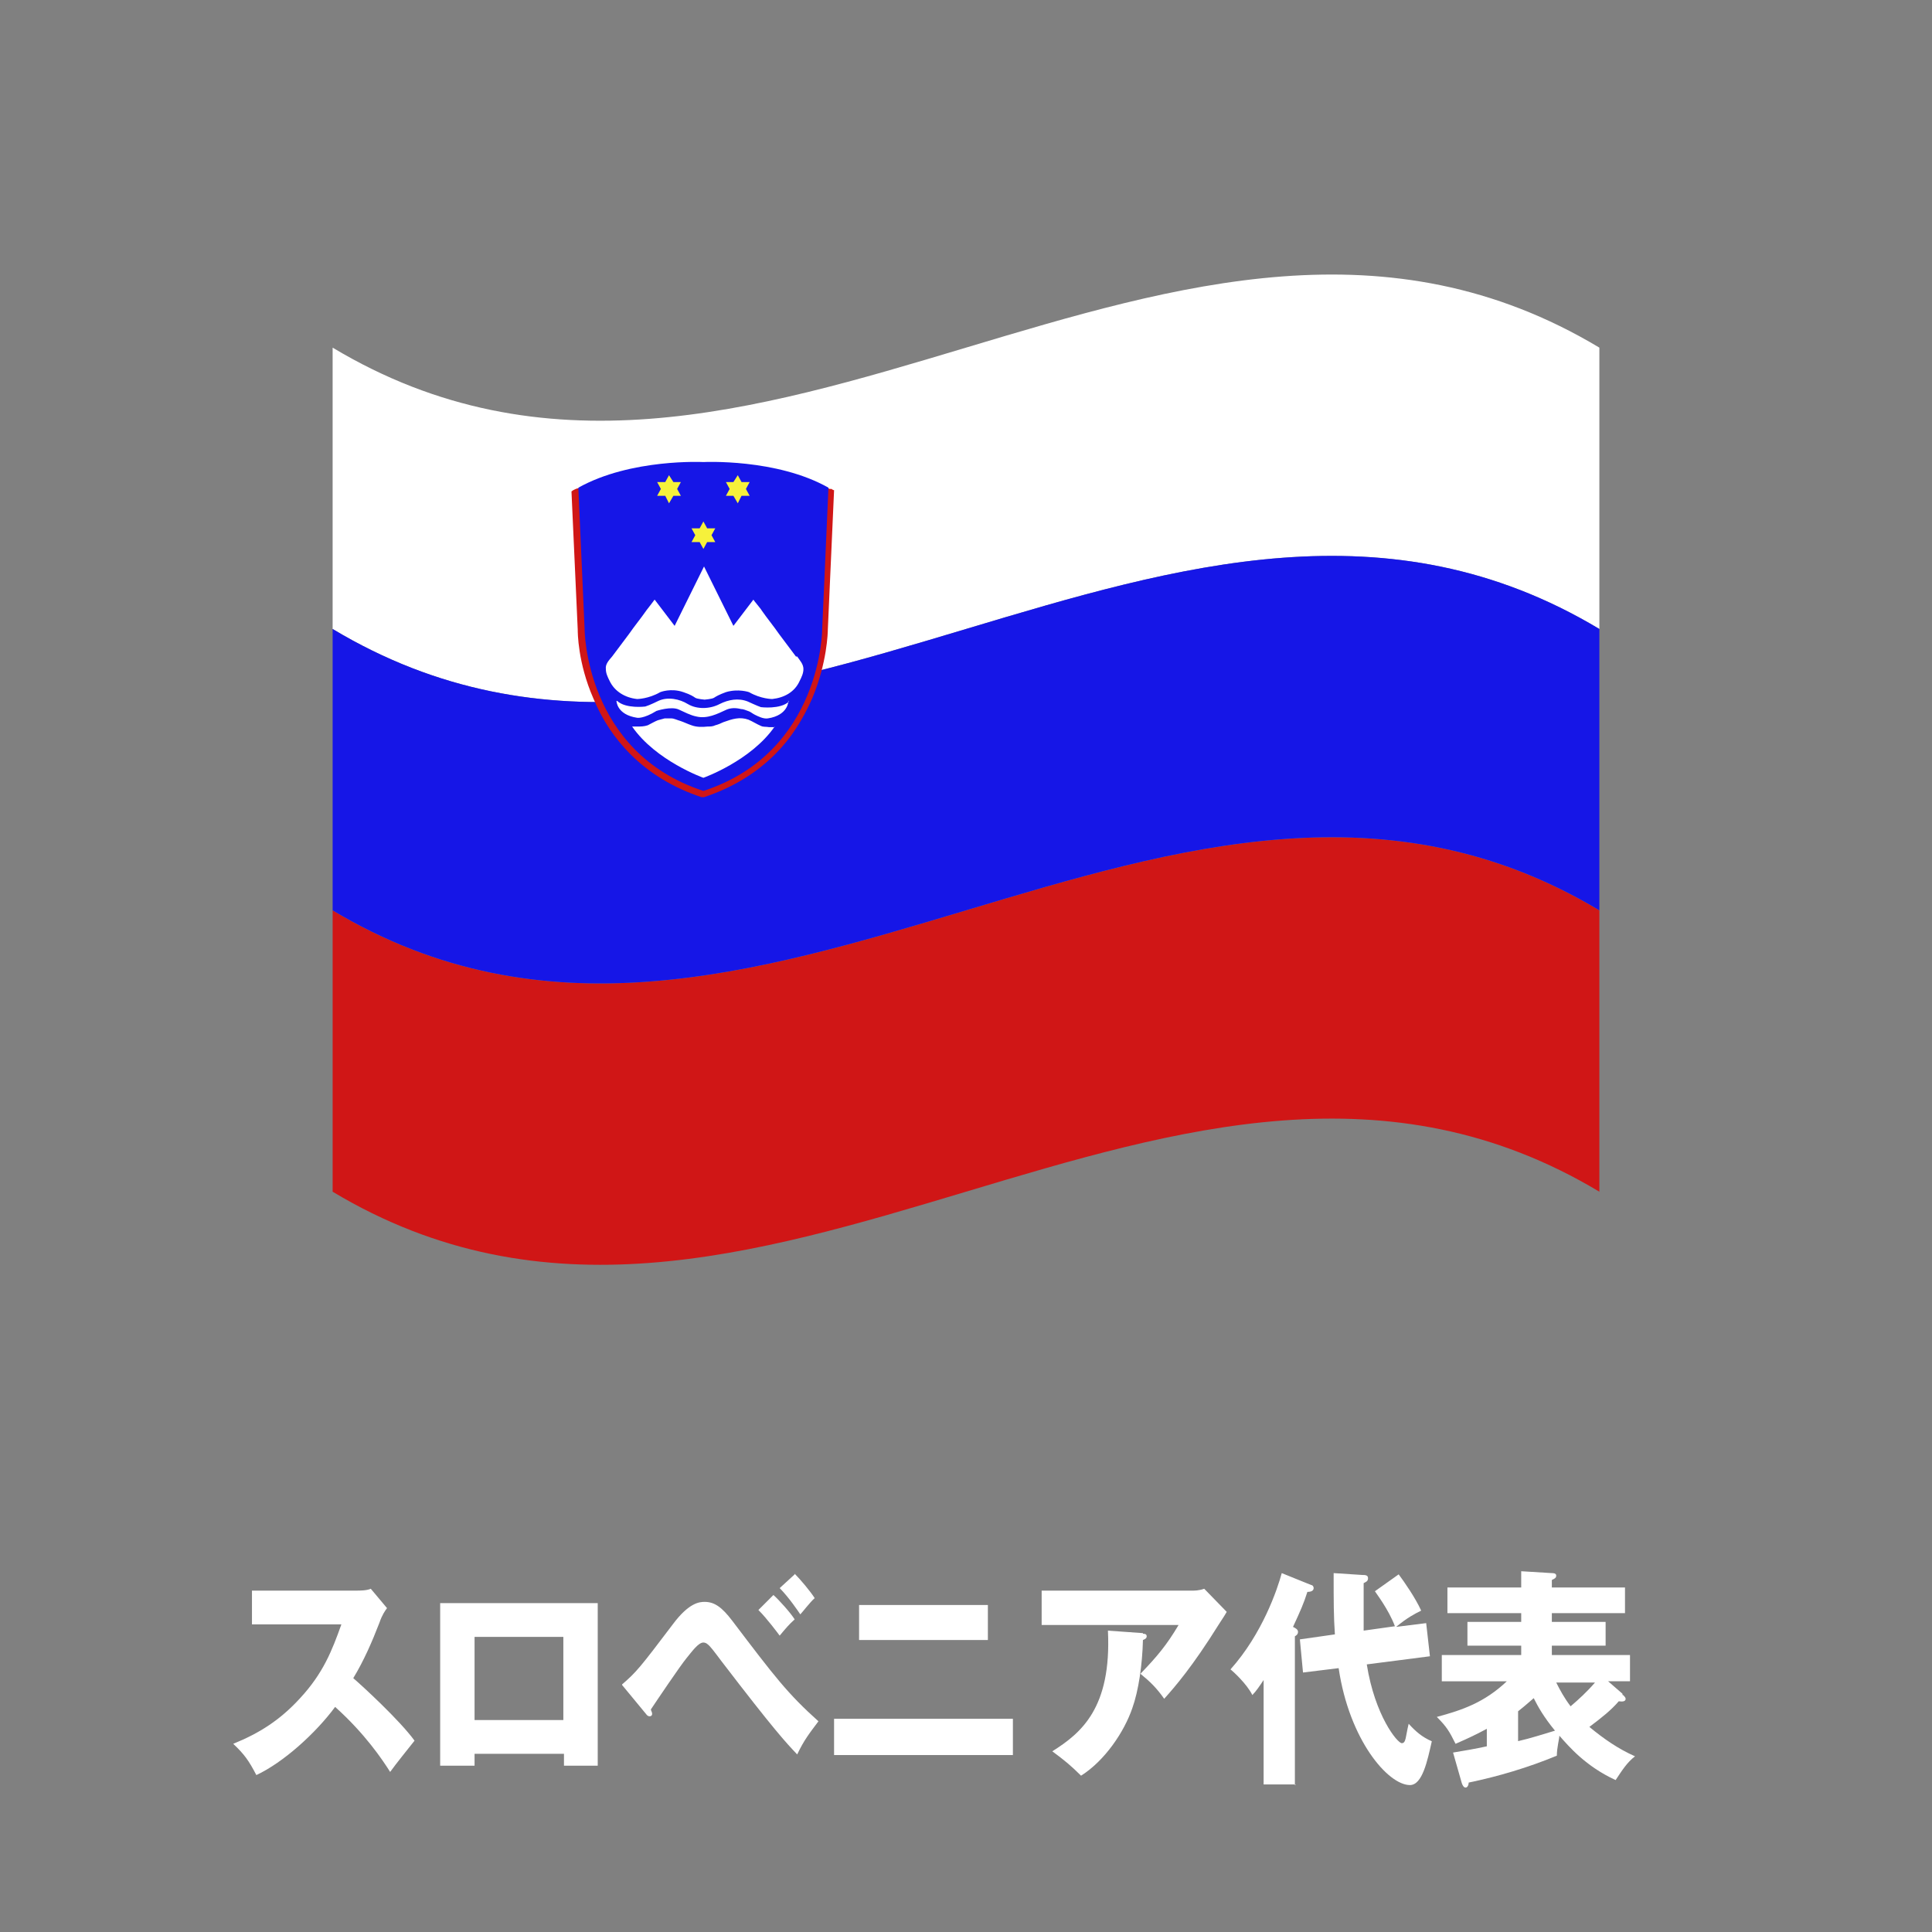
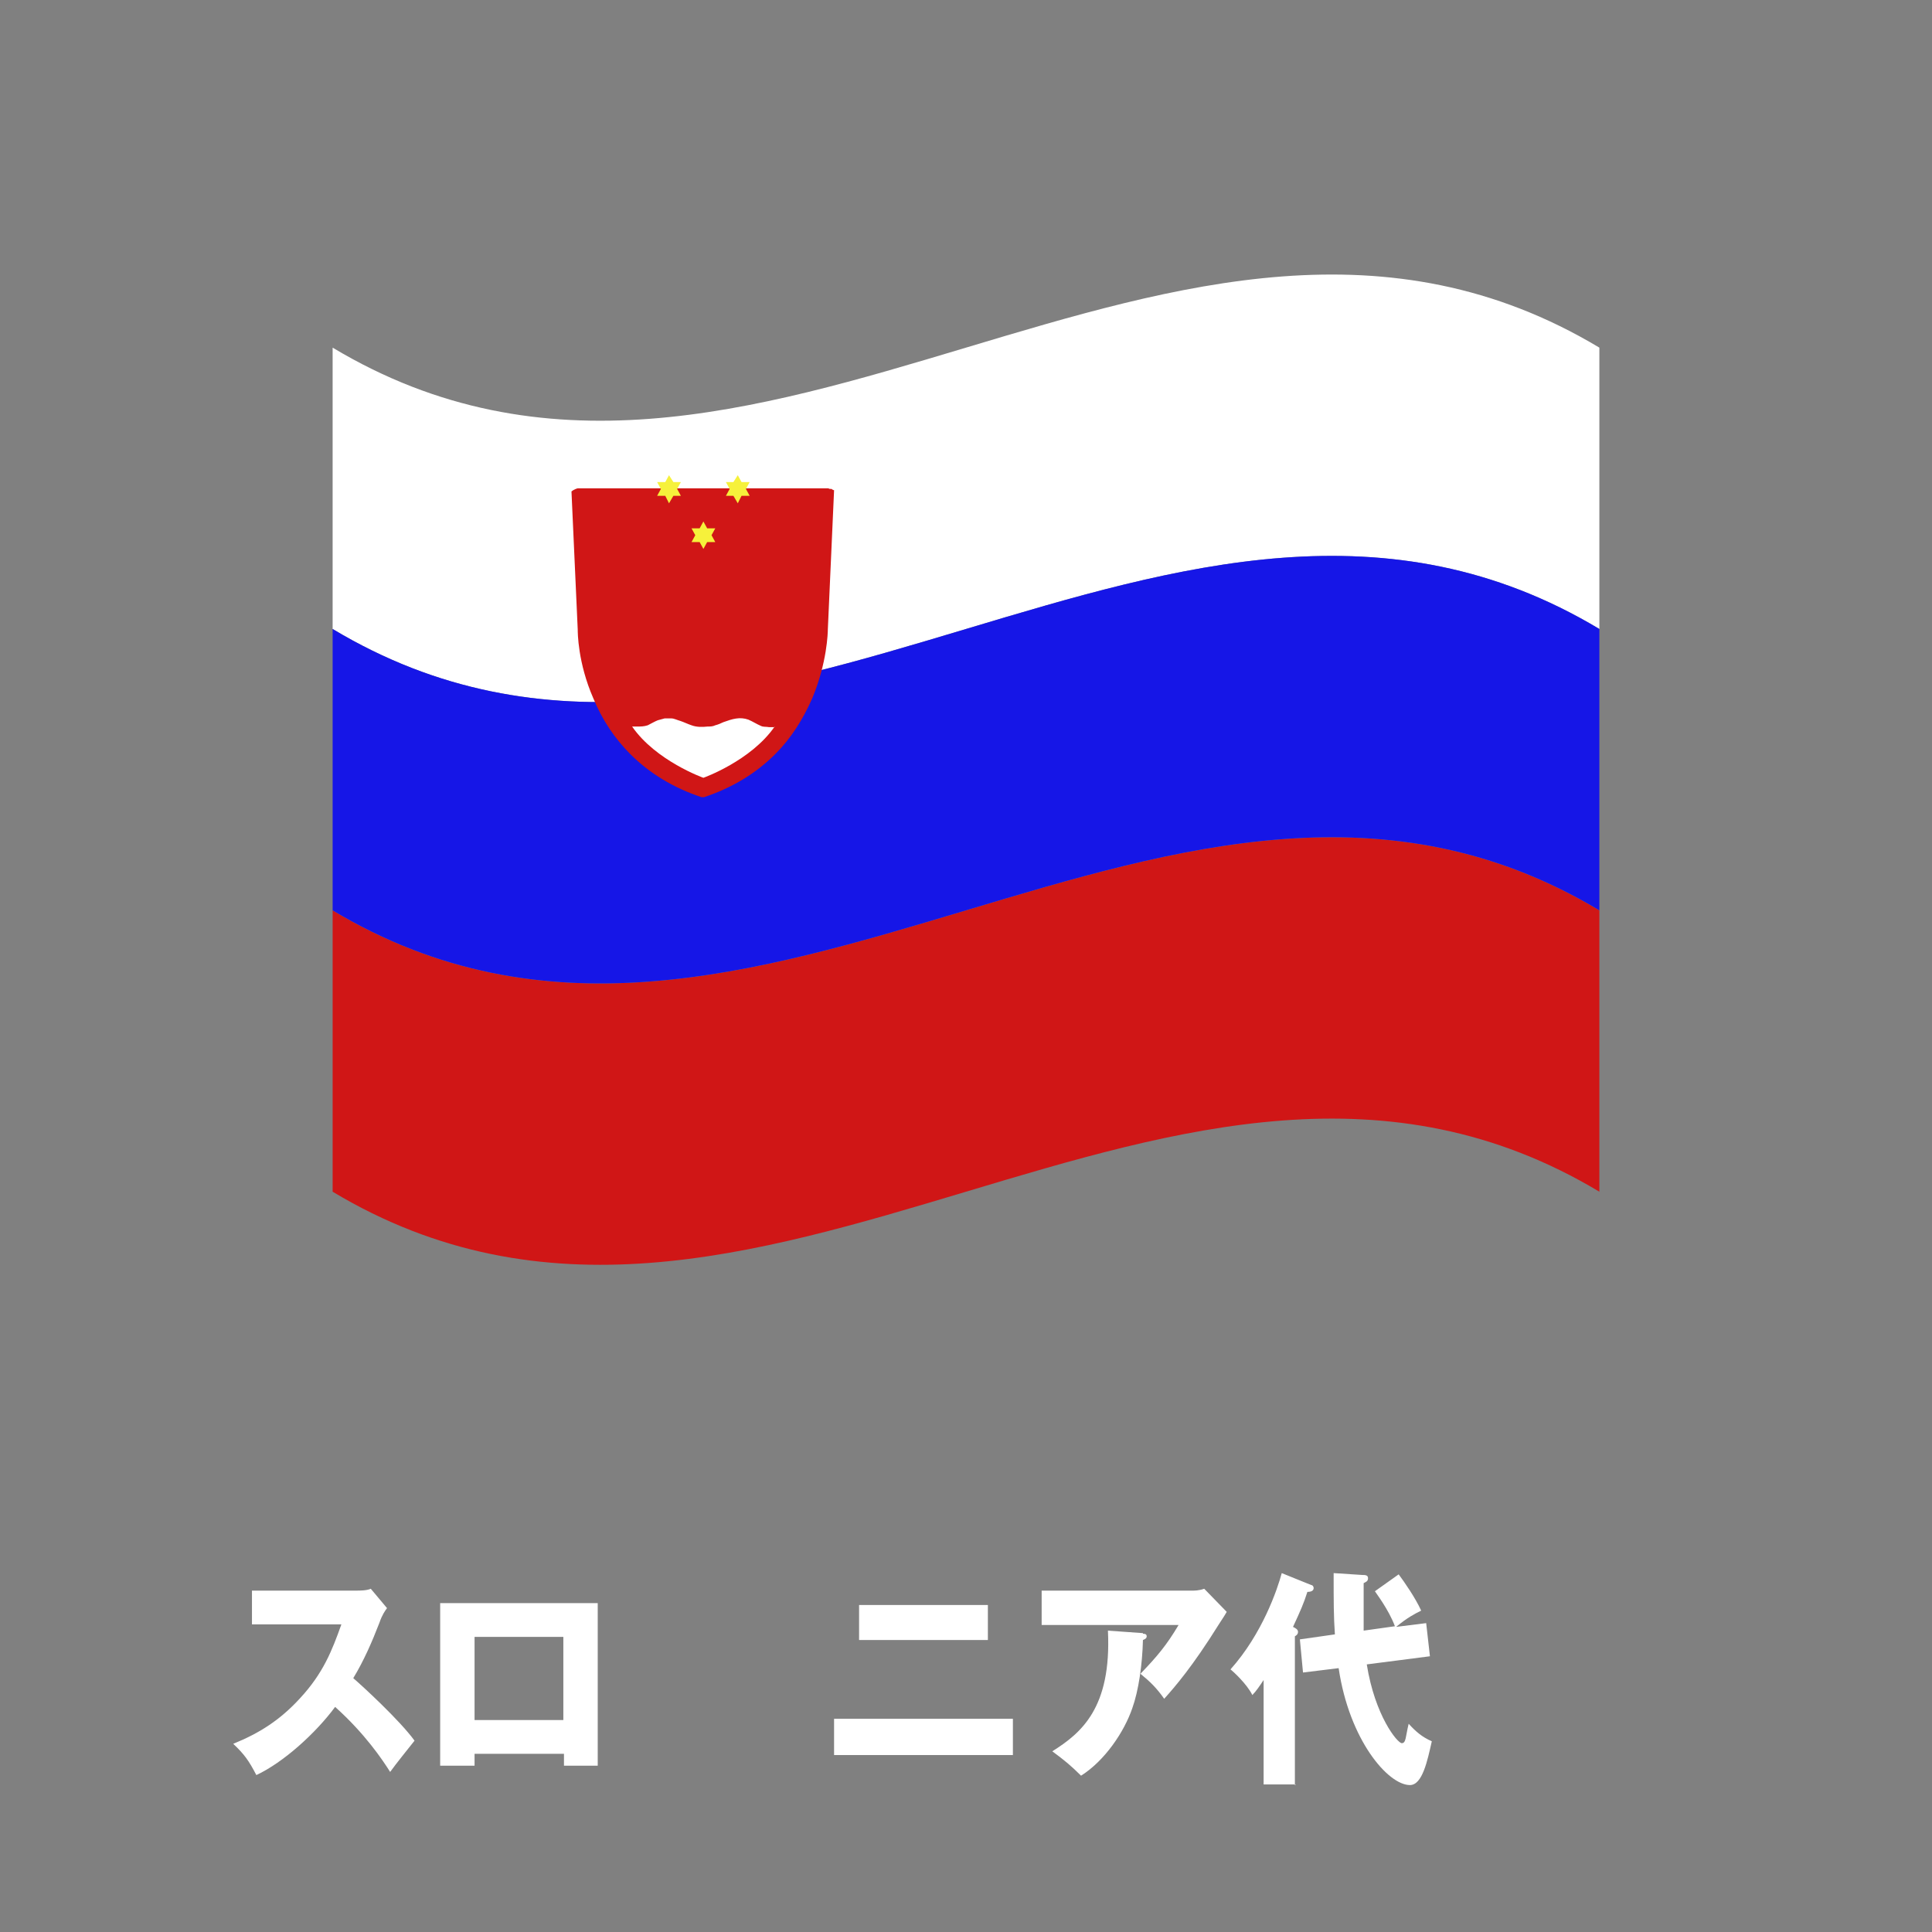
<svg xmlns="http://www.w3.org/2000/svg" version="1.1" viewBox="0 0 309 309">
  <rect x="0" y="0" width="309" height="309" fill="#808080" stroke="none" />
  <defs>
    <style>
      .cls-1 {
        fill: #d01616;
      }

      .cls-2 {
        fill: #1616e7;
      }

      .cls-3 {
        fill: #fff;
      }

      .cls-4 {
        fill: #f6f13b;
      }
    </style>
  </defs>
  <g>
    <g id="_レイヤー_1" data-name="レイヤー_1">
      <g id="_レイヤー_1-2" data-name="_レイヤー_1">
        <g>
          <path class="cls-3" d="M40.3,259.9v-5.5h16.7c.5,0,1.7,0,2.3-.3l2.6,3.1c-.3.4-.8,1.1-1.2,2.3-1.2,3.1-2.5,6.1-4.2,8.9,1.4,1.2,7.4,6.7,9.8,10-1.1,1.4-2.9,3.6-3.9,5-1.2-1.9-4-6.1-8.8-10.4-3.1,4.2-8.3,8.9-12.6,10.9-1.2-2.3-1.9-3.3-3.7-5,4.2-1.7,7.5-3.8,10.7-7.3,3.7-4,5.1-7.6,6.6-11.8h-14.3Z" />
          <path class="cls-3" d="M75.9,280.5v1.9h-5.5v-26h25.2v26h-5.4v-1.9h-14.3ZM90.1,275.1v-13.3h-14.2v13.3h14.2Z" />
-           <path class="cls-3" d="M99.5,269.4c2.3-2,2.8-2.6,8.1-9.6,2.6-3.5,4.3-3.6,5.1-3.6,1.6,0,2.8.9,4.4,3,6.9,9.1,8.9,11.7,13.8,16.1-1.5,2-2.3,3-3.4,5.3-1.8-1.9-3.6-3.8-12.1-14.9-1.2-1.6-1.8-2.4-2.2-2.7-.2-.2-.5-.3-.7-.3-.8,0-1.8,1.4-2.7,2.5-1,1.2-4.9,7-5.7,8.2,0,.2.2.4.2.7s-.2.4-.4.4-.4-.1-.6-.4l-3.8-4.6h0ZM123.7,255.1c.9.8,2.7,2.8,3.4,3.9-.9.8-1.4,1.4-2.4,2.6-.3-.4-2-2.7-3.4-4.1l2.4-2.4ZM127.1,251.7c.9.9,2.5,2.8,3.2,3.9-.7.6-2,2.3-2.3,2.6-.2-.3-1.8-2.7-3.3-4.2l2.4-2.2h0Z" />
          <path class="cls-3" d="M162,274.9v5.8h-28.6v-5.8h28.6ZM158,256.7v5.6h-20.6v-5.6h20.6Z" />
          <path class="cls-3" d="M190.8,254.4c.2,0,1,0,1.8-.3l3.6,3.7c-.3.5-.4.7-1.2,1.9-4.3,6.9-7.1,10.1-8.8,12-1.2-1.7-2.2-2.7-3.8-4,2.7-2.8,4.2-4.6,6.1-7.8h-21.9v-5.5h24.2ZM182.8,261.3c.2,0,.6,0,.6.4s-.4.5-.6.6c-.1,4-.7,8.1-1.7,10.9-1.3,3.8-4.4,8.4-8.2,10.8-1.6-1.6-2.7-2.5-4.6-3.9,4.6-2.9,9.5-6.9,8.9-19.3l5.6.4h0Z" />
          <path class="cls-3" d="M207.2,285.4h-5.1v-16.7c-.6.9-1.2,1.8-1.8,2.4-.9-1.8-3.1-3.8-3.5-4.1,5.1-5.7,7.5-12.8,8.2-15.4l4.7,1.9c.2,0,.4.2.4.5,0,.6-.8.6-1,.6-.6,1.9-1.1,3-2.3,5.6.4.2.8.4.8.8s-.3.6-.5.7v23.8h.1ZM223.1,260.1c-1-2.7-3.1-5.4-3.2-5.6l3.8-2.7c.9,1.2,2.7,3.8,3.6,5.8-1,.5-2.2,1.1-4,2.6l4.8-.6.6,5.3-10.1,1.3c1.3,8.2,4.9,12.6,5.6,12.6s.6-1.1,1.1-3.1c1.1,1.2,2.1,2.1,3.7,2.8-.7,3.1-1.5,7-3.5,7-3.5,0-9.7-7.2-11.4-18.7l-5.7.7-.5-5.3,5.6-.8c-.2-2.9-.2-5.3-.2-9.8l4.6.3c.4,0,.9,0,.9.5s-.3.6-.7.8v7.6l5-.7h0Z" />
-           <path class="cls-3" d="M259.6,271.1c.2.2.4.4.4.6,0,.4-.4.5-1.1.4-1.2,1.4-2.7,2.6-4.7,4.1,2.3,1.9,4.6,3.5,7.3,4.7-1.3,1-2.1,2.3-3.1,3.8-4.8-2.2-7.5-5.4-9-7.1,0,.5-.4,1.9-.4,3.2-4.6,1.9-9.3,3.3-14.1,4.3,0,.4-.2.8-.5.8s-.5-.4-.6-.7l-1.4-4.9c1.8-.3,3.6-.6,5.4-1v-2.8c-1.7.9-2.7,1.4-5,2.4-1-2-1.4-2.7-3-4.3,4.1-1.1,7.6-2.3,11.2-5.7h-10.4v-4.2h12.7v-1.5h-8.6v-3.8h8.6v-1.4h-11.8v-4.1h11.8v-2.6l4.9.3c.2,0,.7,0,.7.4s-.3.5-.7.7v1.2h11.7v4.1h-11.7v1.4h8.6v3.8h-8.6v1.5h12.5v4.2h-3.5l2.3,2v.2ZM242.7,278.5c2.2-.5,4.3-1.2,6-1.7-1.8-2.2-2.7-3.8-3.4-5.2-.5.4-1.1,1-2.5,2.1v4.8h-.1ZM248.9,269.1c.6,1.2,1.3,2.5,2.3,3.8,1.3-1.1,2.7-2.4,3.9-3.8h-6.2Z" />
        </g>
        <g>
          <g>
            <path class="cls-3" d="M255.8,55.6v45c-67.5-40.5-135.1,40.5-202.6,0v-45c67.5,40.5,135.1-40.5,202.6,0Z" />
            <path class="cls-1" d="M255.8,145.6v45c-67.5-40.5-135.1,40.5-202.6,0v-45c67.5,40.5,135.1-40.5,202.6,0Z" />
            <path class="cls-2" d="M255.8,100.6v45c-67.5-40.5-135.1,40.5-202.6,0v-45c67.5,40.5,135.1-40.5,202.6,0Z" />
          </g>
          <g>
            <path class="cls-1" d="M133.1,78.2c0,0-.2,0-.3,0-.2,0-.3-.1-.3-.1h0c-.1,0-.2,0-.4,0h-39.3c-.1,0-.2,0-.4,0h0s-.5.1-1,.5l1,22.1c0,.4,0,5.3,2.5,11,1.4,3.4,3.4,6.4,5.9,8.9,3.1,3.1,6.9,5.4,11.4,6.9h.2c0,0,.2,0,.2,0,4.5-1.5,8.3-3.8,11.4-6.9,2.5-2.5,4.4-5.5,5.9-8.9,2.4-5.7,2.5-10.6,2.5-11l1-22.3c-.1,0-.3-.1-.4-.2Z" />
-             <path class="cls-2" d="M132.5,78l-1,22.6s0,19.7-19,25.9c-19-6.2-19-25.9-19-25.9l-1-22.6c8.4-4.7,20-4.1,20-4.1,0,0,11.7-.6,20,4.1Z" />
          </g>
-           <path class="cls-3" d="M127.3,105c-.9-1.2-1.8-2.4-2.7-3.6-.9-1.3-1.9-2.5-2.8-3.8,0-.1-1.3-1.6-1.3-1.7,0,0-3.2,4.2-3.2,4.2l-4.7-9.5-4.7,9.5s-3.2-4.2-3.2-4.2c0,0-1.2,1.6-1.3,1.7-.9,1.3-1.9,2.5-2.8,3.8-.9,1.2-1.8,2.4-2.7,3.6-.5.6-1.1,1.2-1,2,0,.7.3,1.3.6,1.9.8,1.7,2.5,2.7,4.4,2.9,0,0,1.8,0,3.7-1.1,0,0,1.7-.7,3.7,0,1.2.4,1.6.7,1.9.9.3.2,1.5.3,1.5.3,0,0,1.2-.1,1.5-.3.3-.2.8-.5,1.9-.9,2-.6,3.7,0,3.7,0,1.9,1.1,3.7,1.1,3.7,1.1,1.9-.2,3.6-1.1,4.4-2.9.3-.6.6-1.2.6-1.9,0-.8-.6-1.4-1-2Z" />
-           <path class="cls-3" d="M126.2,112.2c-1.4,1.3-4.5.9-4.5.9-.6-.2-2.1-.9-2.1-.9-1.5-.6-3.1-.3-4.5.4-1.5.8-3.6.9-5.1,0-1.3-.8-3.2-1.2-4.7-.5,0,0-1.4.7-2.1.9,0,0-3.1.4-4.5-.9h-.1c0,0,0,2.2,3.3,2.7,0,0,1,.2,3.1-1.1,0,0,2.4-.8,3.6-.2.9.4,1.8.9,2.8,1.1,1.7.4,3.3-.4,4.8-1.1.7-.3,1.5-.3,2.3-.1.4,0,.8.2,1.1.3.4.1.7.4,1.1.6.6.3,1.4.7,2.1.6,3.3-.5,3.3-2.8,3.3-2.8h-.1Z" />
          <path class="cls-3" d="M123.9,116.2c-3.8,5.5-11.4,8.2-11.4,8.2,0,0-7.6-2.7-11.4-8.2h.8c.6,0,1.1,0,1.7-.2.6-.3,1.1-.6,1.6-.8.4-.1.7-.2,1.1-.3.4,0,.7,0,1.1,0s1,.3,1.4.4c.6.2,1.2.5,1.8.7.8.3,1.7.3,2.6.2.4,0,.8,0,1.2-.2.4-.1.9-.3,1.3-.5,1.4-.5,2.6-.9,4-.4.7.3,1.3.7,2,1,.4.2.8.1,1.3.2.2,0,.8,0,.9,0Z" />
          <g>
            <polygon class="cls-4" points="107 76 107.7 77.1 108.9 77.1 108.3 78.2 108.9 79.3 107.7 79.3 107 80.5 106.4 79.3 105.1 79.3 105.7 78.2 105.1 77.1 106.4 77.1 107 76" />
            <polygon class="cls-4" points="118 76 118.6 77.1 119.9 77.1 119.3 78.2 119.9 79.3 118.6 79.3 118 80.5 117.3 79.3 116.1 79.3 116.7 78.2 116.1 77.1 117.3 77.1 118 76" />
            <polygon class="cls-4" points="112.5 83.4 113.1 84.5 114.4 84.5 113.8 85.6 114.4 86.7 113.1 86.7 112.5 87.8 111.9 86.7 110.6 86.7 111.2 85.6 110.6 84.5 111.9 84.5 112.5 83.4" />
          </g>
        </g>
      </g>
    </g>
  </g>
</svg>